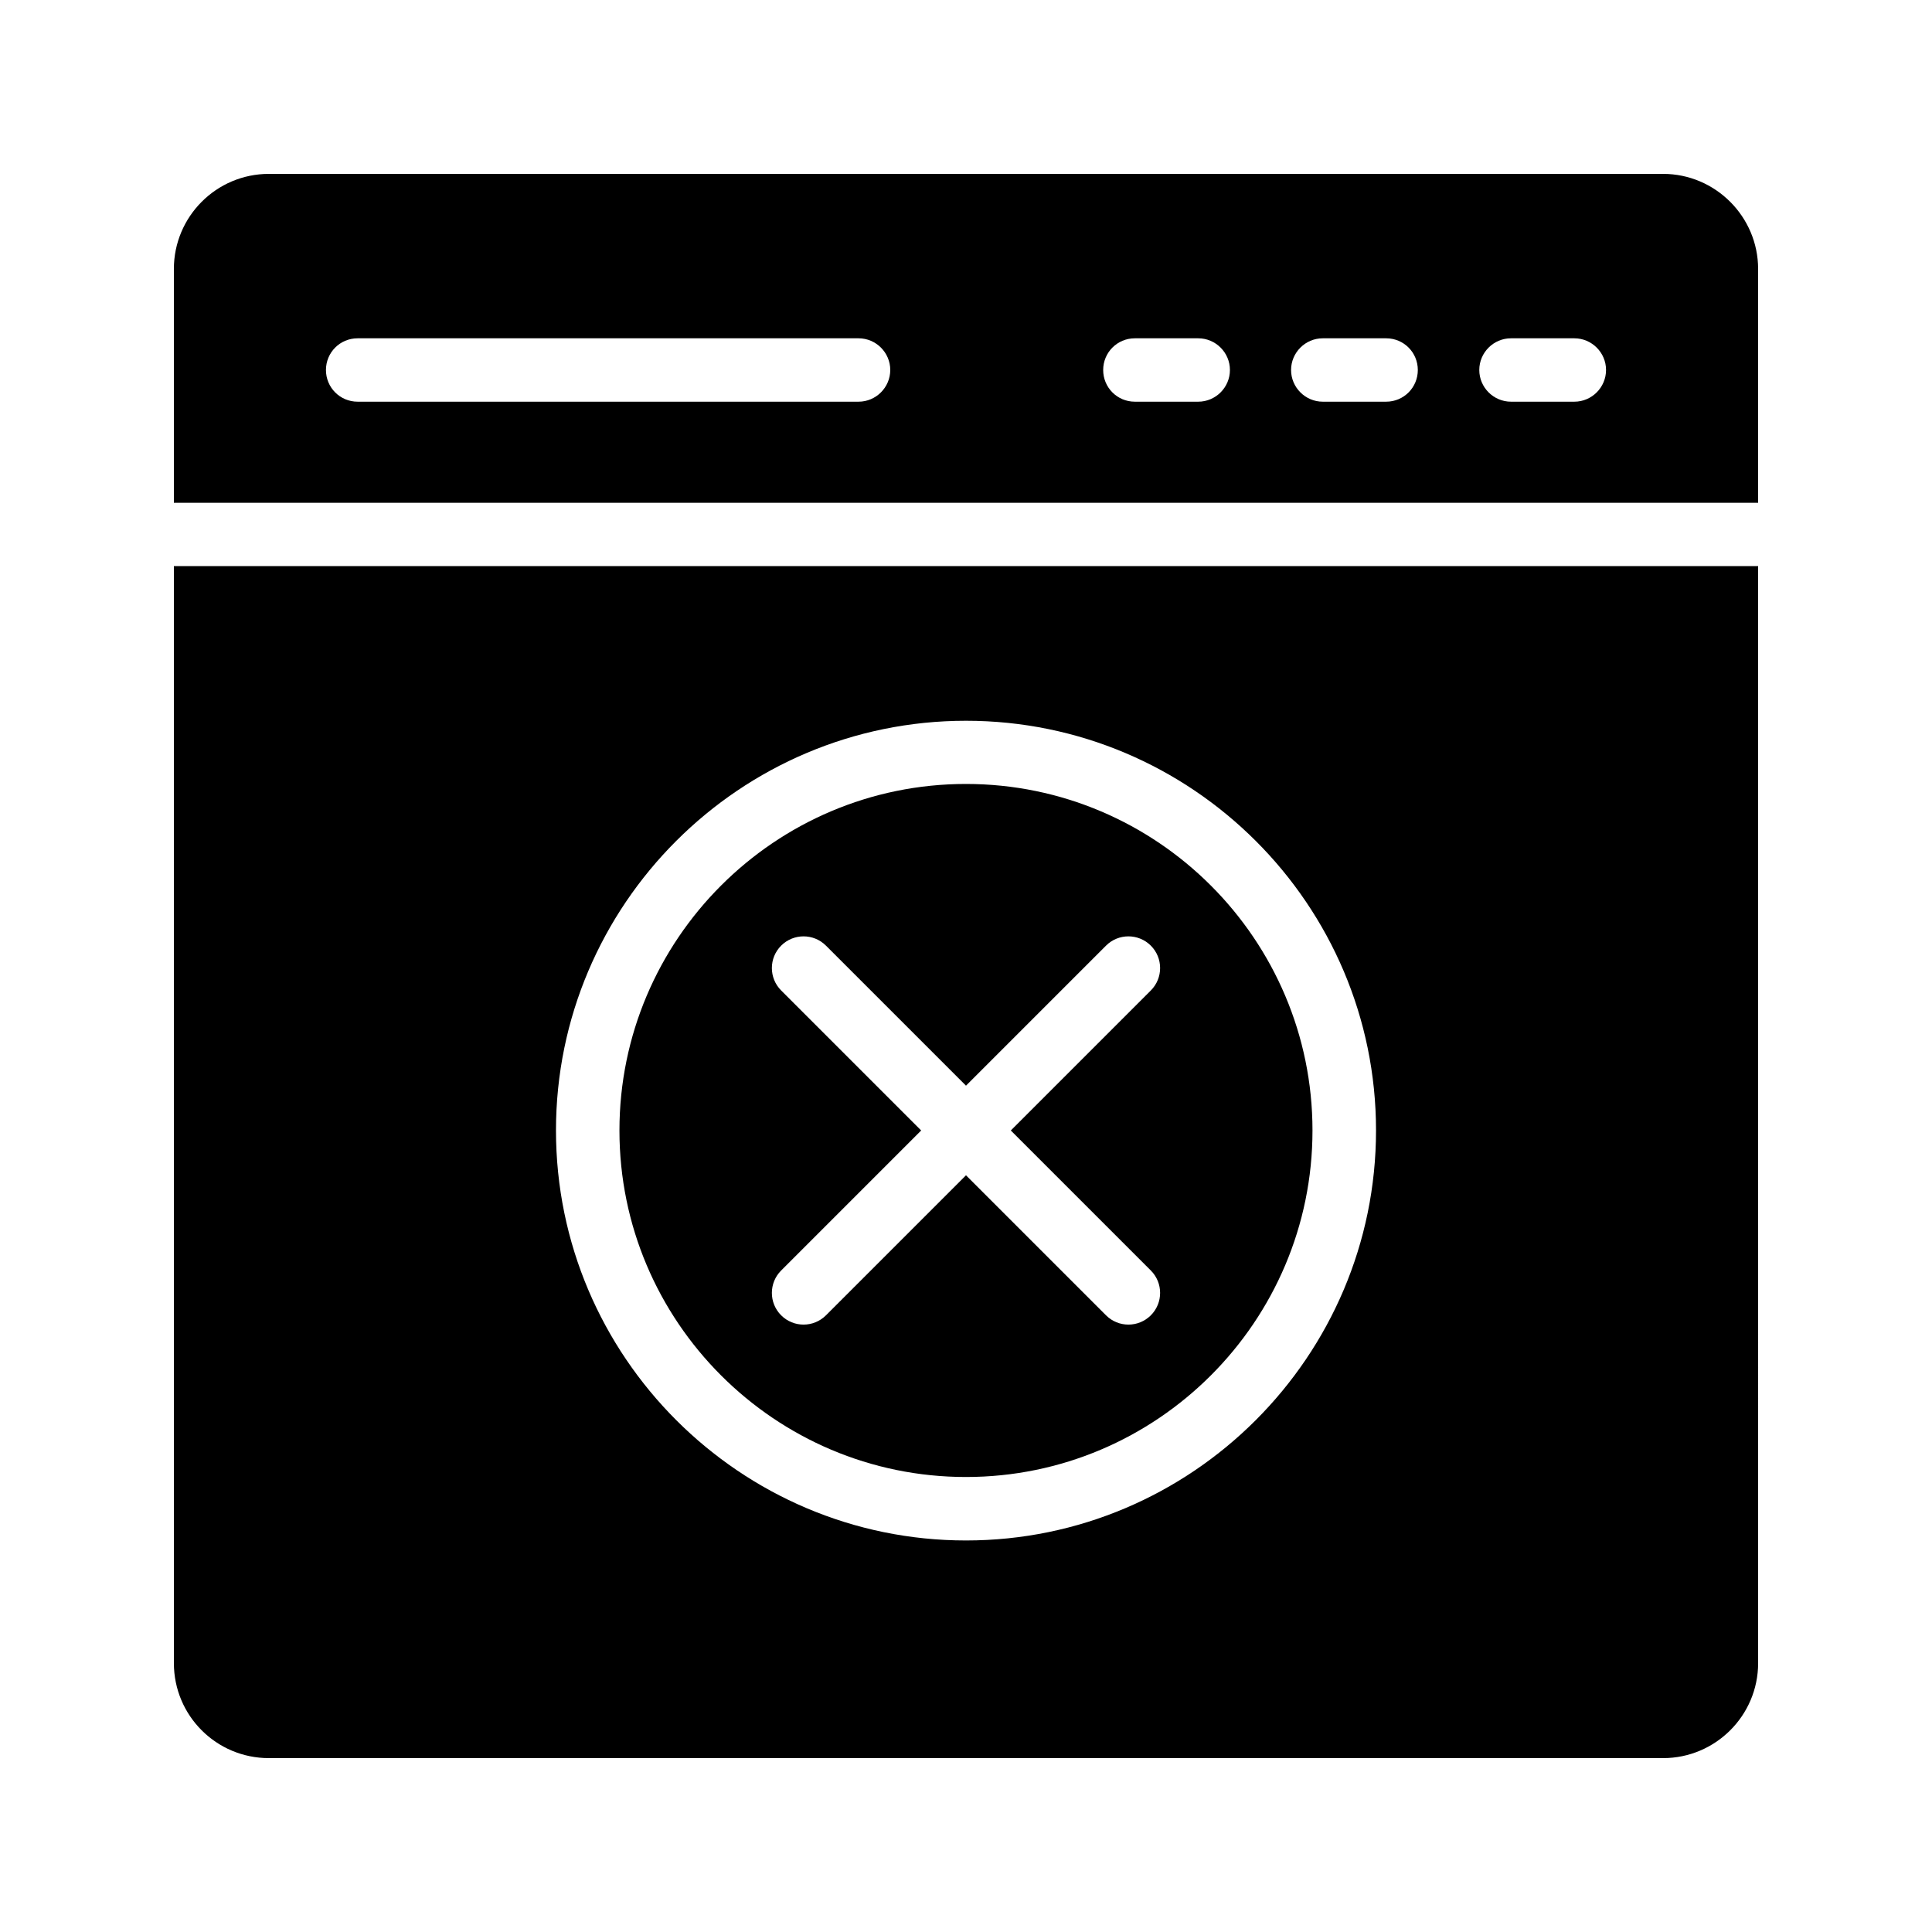
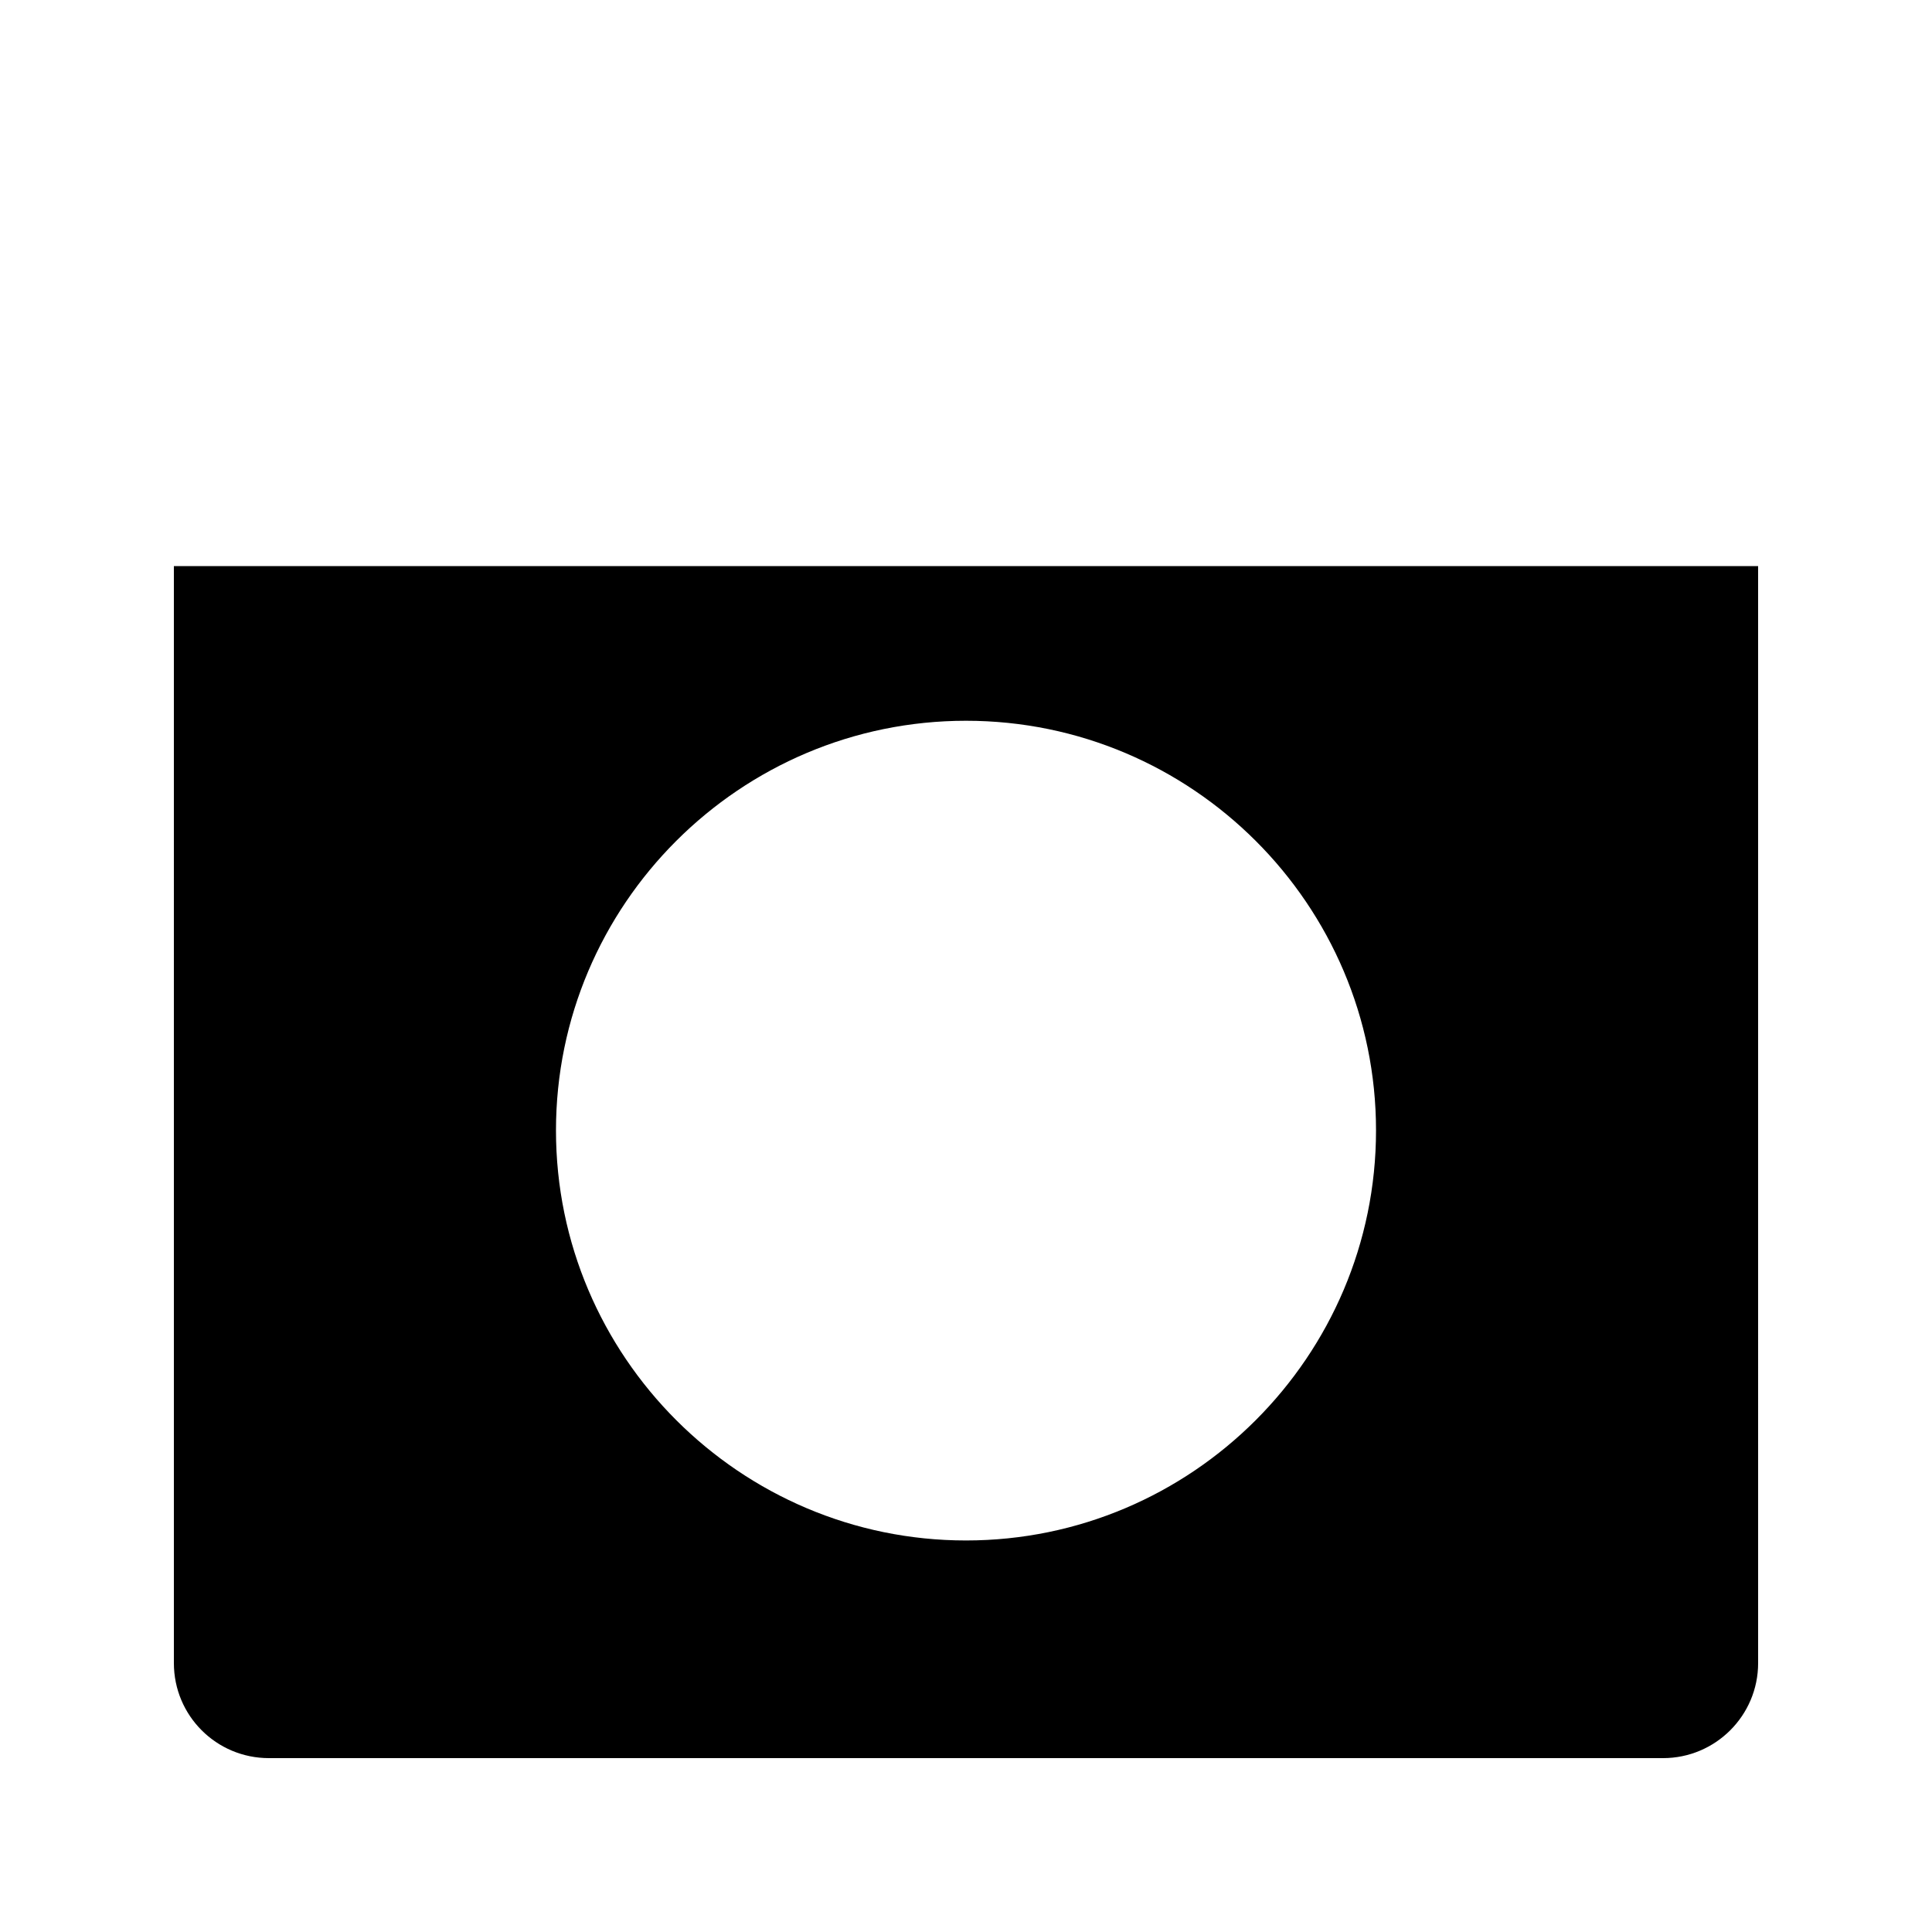
<svg xmlns="http://www.w3.org/2000/svg" fill="#000000" width="800px" height="800px" version="1.1" viewBox="144 144 512 512">
  <g>
-     <path d="m399.99 535.42c50.637 0 91.832-41.195 91.832-91.832 0-50.637-41.195-91.832-91.832-91.832s-91.832 41.195-91.832 91.832c0 50.637 41.199 91.832 91.832 91.832zm-48.977-128.94c-3.281-3.281-3.281-8.594 0-11.875s8.594-3.281 11.875 0l37.109 37.109 37.109-37.109c3.281-3.281 8.594-3.281 11.875 0s3.281 8.594 0 11.875l-37.109 37.109 37.109 37.109c3.281 3.281 3.281 8.594 0 11.875-1.641 1.641-3.789 2.461-5.938 2.461-2.148 0-4.297-0.82-5.938-2.461l-37.109-37.109-37.109 37.109c-1.641 1.641-3.789 2.461-5.938 2.461-2.148 0-4.297-0.82-5.938-2.461-3.281-3.281-3.281-8.594 0-11.875l37.109-37.109z" />
-     <path d="m584.73 190.08h-369.46c-13.941 0-25.191 11.336-25.191 25.191v61.969h419.84v-61.969c0-13.855-11.336-25.191-25.188-25.191zm-213.2 60.371h-132.75c-4.703 0-8.398-3.777-8.398-8.398 0-4.617 3.695-8.398 8.398-8.398h132.75c4.617 0 8.398 3.777 8.398 8.398-0.004 4.621-3.781 8.398-8.402 8.398zm90.016 0h-16.793c-4.703 0-8.398-3.777-8.398-8.398 0-4.617 3.695-8.398 8.398-8.398h16.793c4.617 0 8.398 3.777 8.398 8.398 0 4.621-3.781 8.398-8.398 8.398zm49.793 0h-16.793c-4.617 0-8.398-3.777-8.398-8.398 0-4.617 3.777-8.398 8.398-8.398h16.793c4.703 0 8.398 3.777 8.398 8.398 0 4.621-3.695 8.398-8.398 8.398zm49.879 0h-16.793c-4.617 0-8.398-3.777-8.398-8.398 0-4.617 3.777-8.398 8.398-8.398h16.793c4.617 0 8.398 3.777 8.398 8.398-0.004 4.621-3.781 8.398-8.398 8.398z" />
    <path d="m190.08 584.73c0 13.938 11.25 25.191 25.191 25.191h369.46c13.855 0 25.191-11.25 25.191-25.191l-0.004-290.7h-419.84zm209.92-249.72c59.871 0 108.66 48.703 108.66 108.57-0.004 59.871-48.789 108.66-108.66 108.66-59.871 0-108.66-48.785-108.66-108.66s48.785-108.57 108.66-108.57z" />
  </g>
</svg>